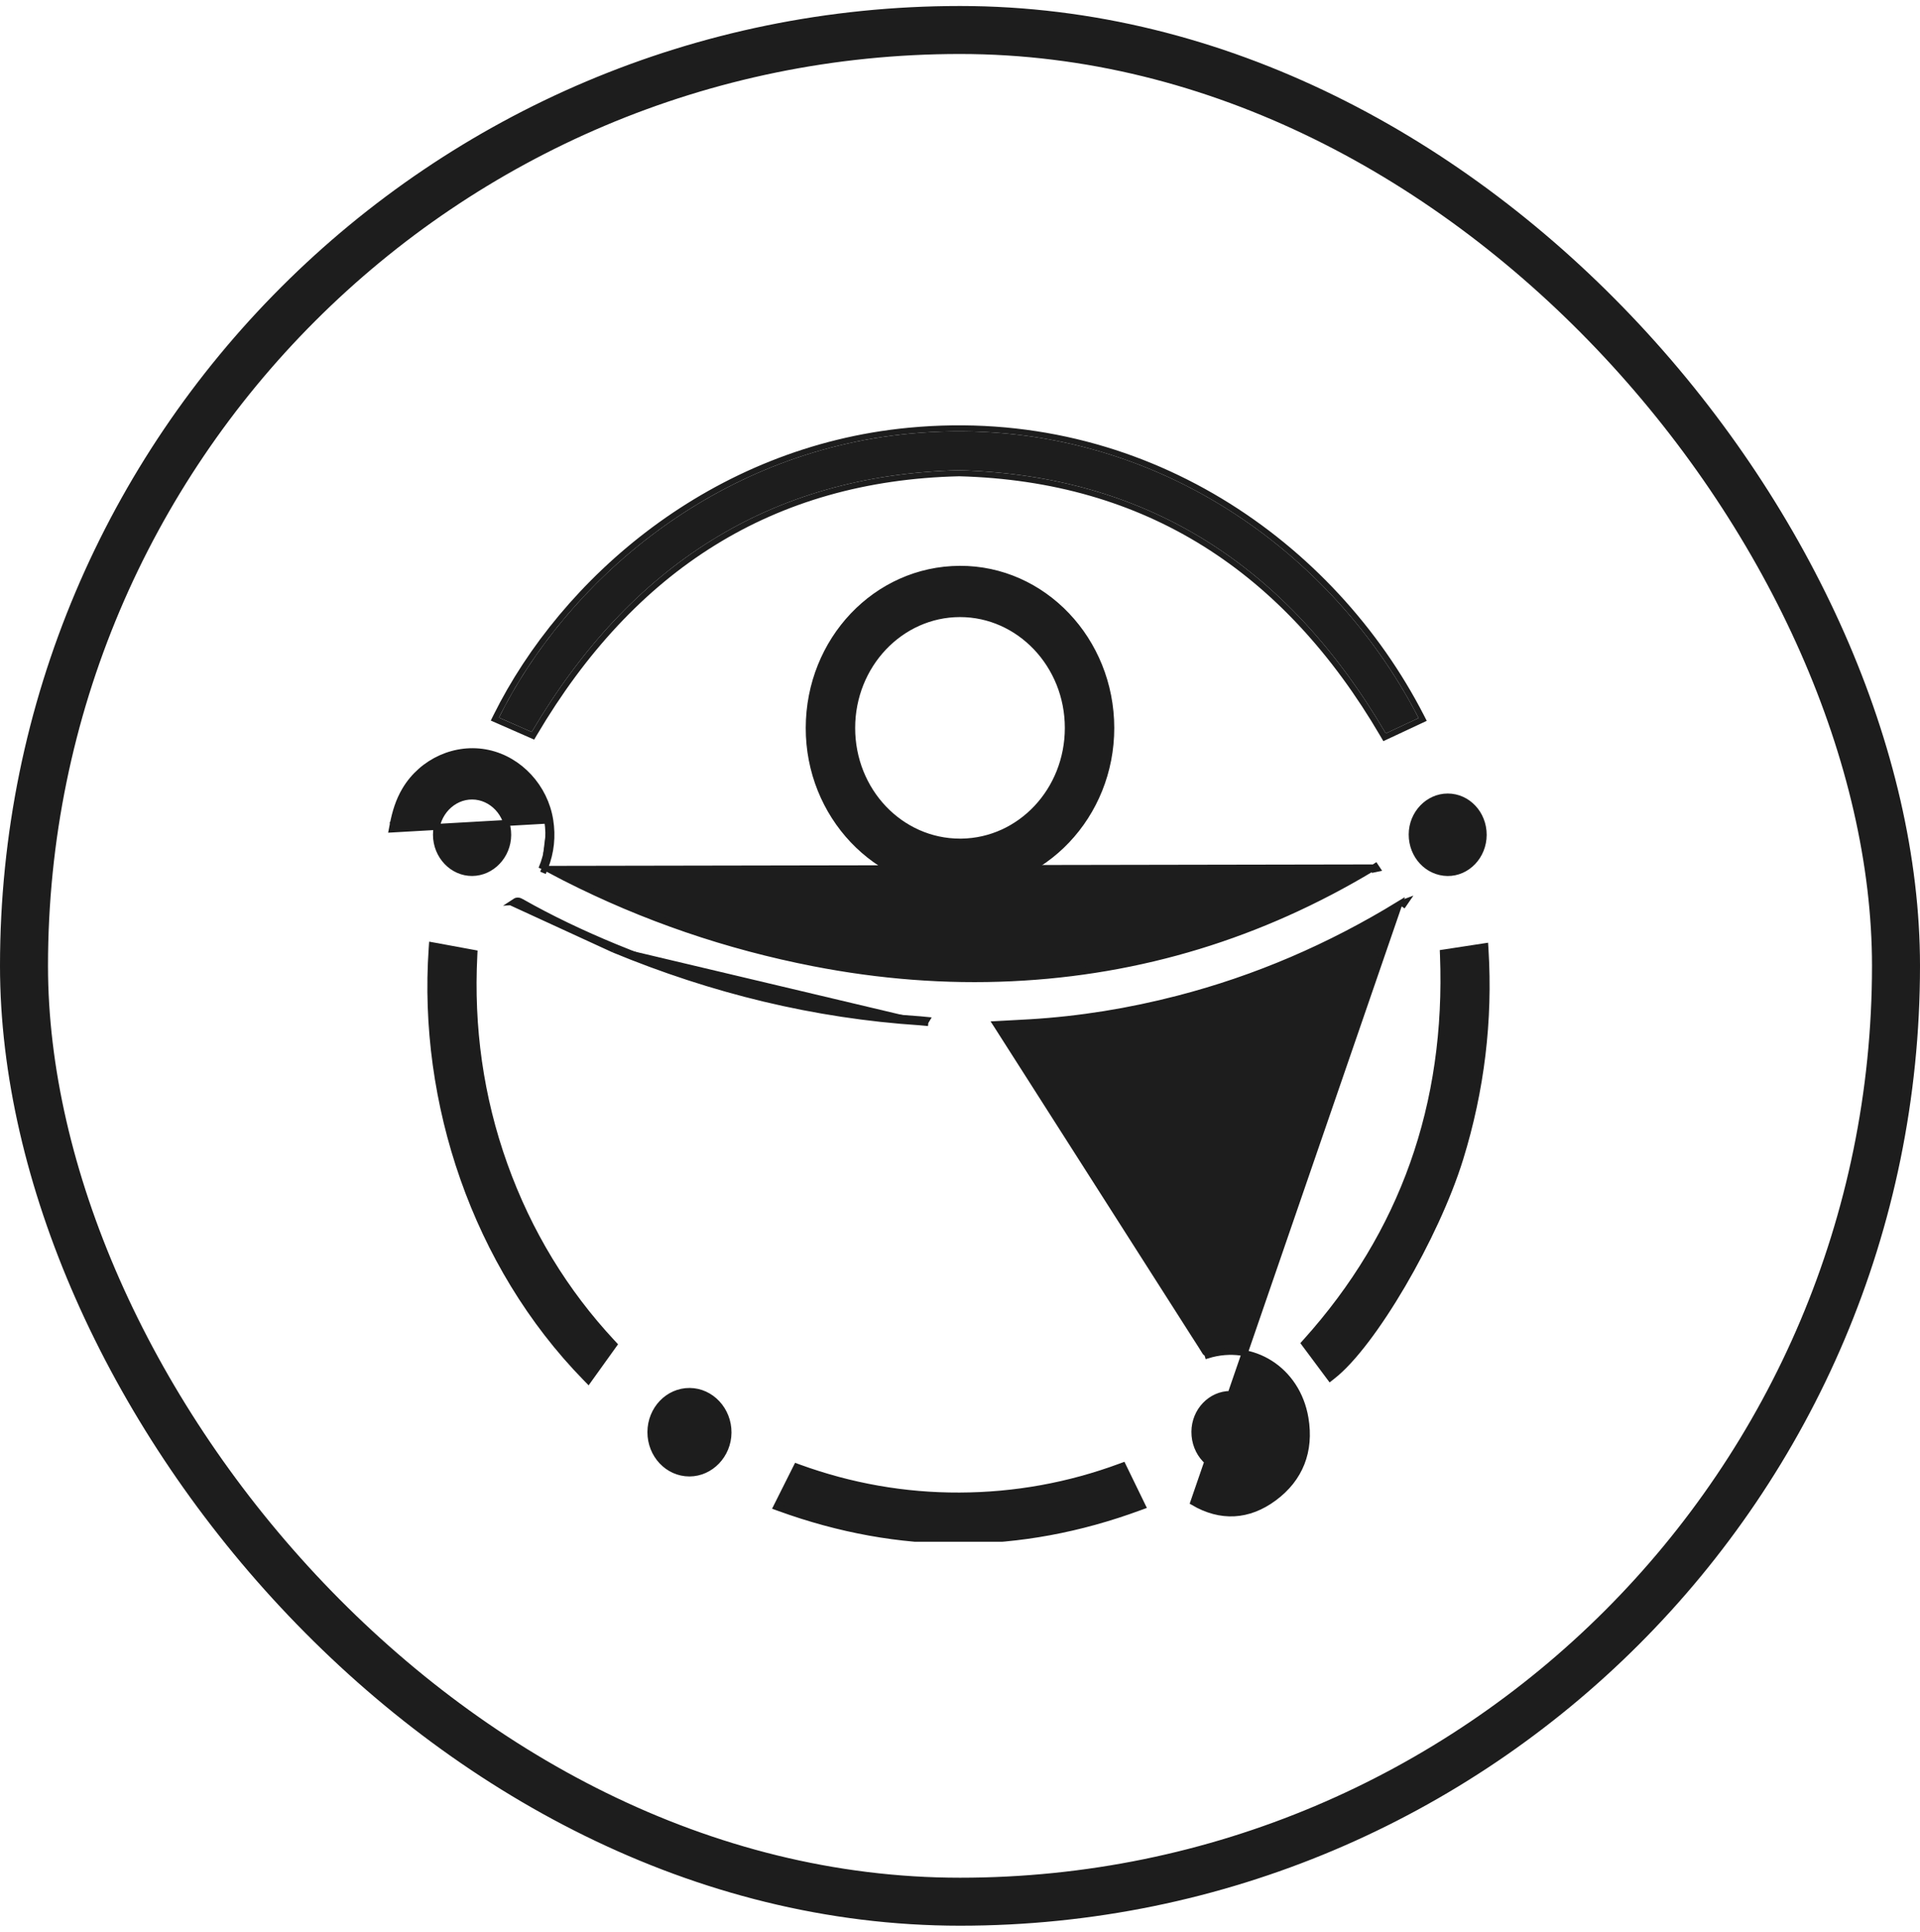
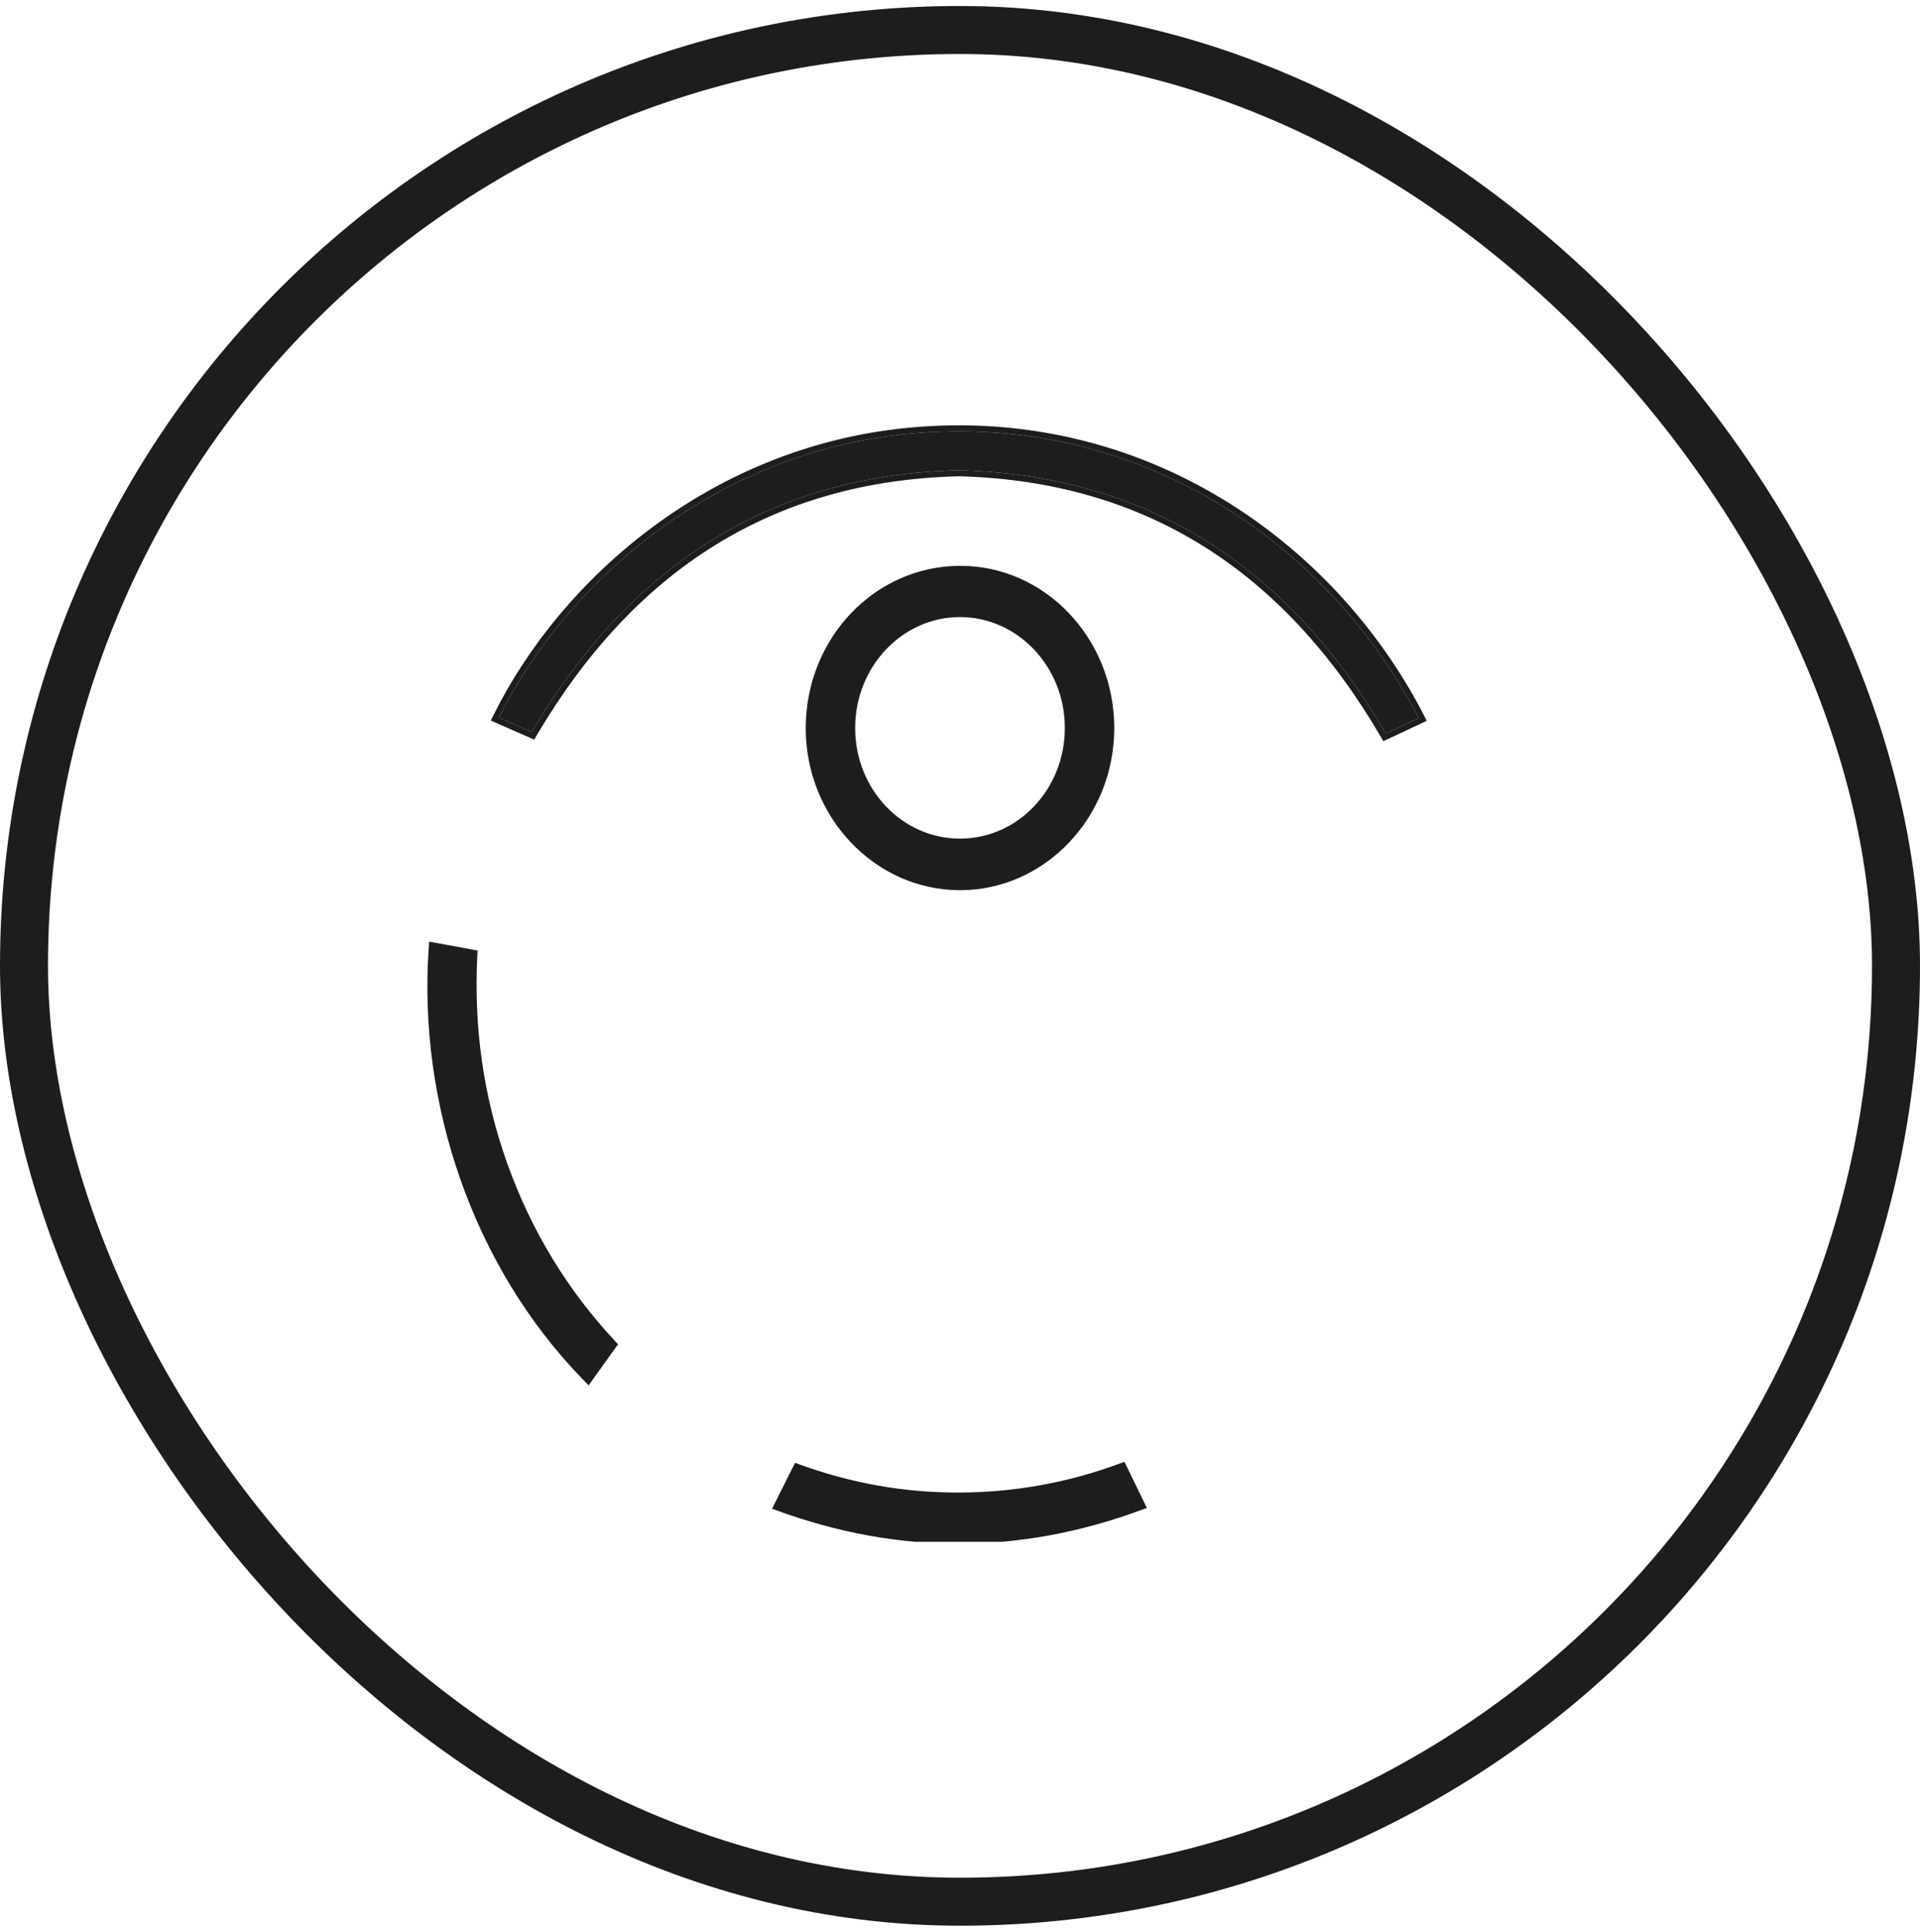
<svg xmlns="http://www.w3.org/2000/svg" width="160" height="161" viewBox="0 0 160 161" fill="none">
  <rect x="2" y="2.5" width="156" height="156" rx="78" stroke="#1D1D1D" stroke-width="4" />
  <g clip-path="url(#clip0_4702_14113)">
-     <path d="M45.852 68.357C45.416 65.607 43.312 63.317 40.672 62.748C37.993 62.17 35.183 63.439 33.755 65.833C33.219 66.73 32.926 67.704 32.734 68.707L32.652 69.134L45.605 68.396M45.852 68.357L45.605 68.396M45.852 68.357C45.852 68.357 45.852 68.357 45.852 68.357L45.605 68.396M45.852 68.357C46.066 69.707 45.934 71.014 45.43 72.303M45.605 68.396C45.824 69.775 45.67 71.104 45.113 72.418M45.43 72.303C45.364 72.268 45.297 72.232 45.23 72.197L45.113 72.418M45.43 72.303C45.559 72.371 45.687 72.44 45.814 72.507C46.232 72.731 46.642 72.949 47.056 73.16L47.056 73.16C53.673 76.526 60.604 78.884 67.826 80.29C73.284 81.353 78.788 81.794 84.332 81.532C95.041 81.026 105.053 77.969 114.368 72.37C114.409 72.345 114.449 72.32 114.486 72.296M45.43 72.303C45.402 72.374 45.373 72.445 45.343 72.516L45.113 72.418M45.113 72.418L114.486 72.296M33.037 68.469L32.899 68.517L32.897 68.518L32.979 68.753M33.037 68.469L32.732 69.106V69.105V69.101V69.098V69.095V69.092V69.088V69.085V69.082V69.079V69.076V69.072V69.069V69.066V69.063V69.059V69.056V69.053V69.05V69.047V69.043V69.04V69.037V69.034V69.03V69.027V69.024V69.021V69.017V69.014V69.011V69.008V69.005V69.001V68.998V68.995V68.992V68.989V68.985V68.982V68.979V68.976V68.972V68.969V68.966V68.963V68.96V68.956V68.953V68.95V68.947V68.943V68.94V68.937V68.934V68.93V68.927V68.924V68.921V68.918V68.914V68.911V68.908V68.905V68.901V68.898V68.895V68.892V68.888V68.885V68.882V68.879V68.876V68.872V68.869V68.866V68.863V68.859V68.856V68.853V68.85V68.847V68.843V68.84V68.837V68.834V68.83V68.827V68.824V68.821V68.817V68.814V68.811V68.808V68.805V68.801V68.798V68.795V68.792V68.788V68.785V68.782V68.779V68.775V68.772V68.769V68.766V68.763V68.759V68.756V68.753H32.975H32.979M33.037 68.469C33.017 68.562 32.998 68.655 32.98 68.749C32.98 68.75 32.98 68.752 32.98 68.753H32.979M33.037 68.469L32.98 68.754L32.979 68.753M43.422 75.142L43.299 75.36C43.299 75.36 43.298 75.36 43.298 75.359C43.21 75.31 43.166 75.305 43.138 75.308C43.107 75.31 43.057 75.325 42.964 75.388L51.144 79.148M43.422 75.142C45.949 76.579 48.567 77.812 51.24 78.917M43.422 75.142C43.193 75.013 43.039 75.036 42.825 75.18L43.422 75.142ZM51.24 78.917L51.144 79.148C51.144 79.148 51.144 79.148 51.144 79.148M51.24 78.917L51.144 79.148M51.24 78.917C59.436 82.307 67.912 84.385 76.709 84.956M51.144 79.148C59.364 82.547 67.866 84.632 76.693 85.206M76.709 84.956L76.693 85.206M76.709 84.956L76.693 85.206C76.693 85.206 76.693 85.206 76.693 85.206M76.709 84.956C76.877 84.967 77.045 84.984 77.225 85.003C77.213 85.023 77.202 85.041 77.191 85.059C77.151 85.126 77.116 85.184 77.082 85.24C77.121 85.244 77.16 85.248 77.201 85.252C77.251 85.257 77.303 85.263 77.357 85.268L76.693 85.206M114.486 72.296C114.517 72.275 114.545 72.255 114.571 72.238C114.592 72.224 114.61 72.211 114.627 72.2L114.765 72.408L114.52 72.459C114.509 72.404 114.498 72.35 114.486 72.296ZM116.609 75.35L116.609 75.35C110.815 78.903 104.67 81.552 98.153 83.235C94.099 84.283 89.988 84.953 85.817 85.202C85.095 85.246 84.371 85.283 83.626 85.322C83.417 85.332 83.206 85.343 82.993 85.355C83.01 85.381 83.027 85.408 83.044 85.434C85.759 89.69 88.474 93.947 91.19 98.203C93.936 102.508 96.682 106.813 99.428 111.117L99.217 111.251L99.428 111.117C99.525 111.27 99.624 111.423 99.724 111.578C99.955 111.936 100.188 112.298 100.411 112.664C100.445 112.72 100.465 112.74 100.472 112.745C100.481 112.746 100.508 112.744 100.564 112.727C100.564 112.727 100.564 112.727 100.564 112.727L100.638 112.966C104.388 111.811 108.106 114.157 108.787 118.194C109.253 120.952 108.337 123.245 106.169 124.852C104.039 126.431 101.715 126.554 99.442 125.216L116.609 75.35ZM116.609 75.35C116.716 75.284 116.766 75.275 116.796 75.276C116.826 75.276 116.878 75.288 116.986 75.363L117.128 75.157L116.609 75.35ZM54.202 119.356C54.197 121.259 55.651 122.805 57.448 122.806C59.222 122.807 60.697 121.266 60.707 119.401C60.718 117.506 59.261 115.944 57.472 115.931C55.675 115.919 54.208 117.455 54.202 119.356ZM54.202 119.356L54.452 119.357M54.202 119.356L54.452 119.357C54.452 119.357 54.452 119.357 54.452 119.357M54.452 119.357C54.447 121.135 55.803 122.555 57.448 122.556C59.073 122.557 60.448 121.139 60.457 119.4V119.4C60.468 117.629 59.109 116.193 57.47 116.181C55.825 116.17 54.458 117.581 54.452 119.357ZM120.644 66.386C122.291 66.386 123.642 67.8 123.64 69.582C123.637 71.36 122.263 72.78 120.629 72.761C118.976 72.742 117.636 71.326 117.642 69.544C117.648 67.801 119.016 66.386 120.644 66.386ZM102.538 116.182C104.184 116.187 105.533 117.605 105.529 119.387C105.524 121.144 104.183 122.543 102.542 122.557C100.893 122.571 99.525 121.137 99.534 119.332C99.543 117.585 100.908 116.178 102.538 116.182ZM36.331 69.573C36.329 67.809 37.706 66.38 39.345 66.385C40.983 66.39 42.359 67.832 42.349 69.589C42.339 71.333 40.977 72.748 39.347 72.759C37.712 72.77 36.334 71.342 36.331 69.573Z" fill="#1D1D1D" stroke="#1D1D1D" stroke-width="0.5" />
    <path d="M48.814 114.859L49.022 115.073L49.196 114.83C49.559 114.324 49.922 113.817 50.29 113.304C50.546 112.949 50.803 112.59 51.063 112.227L51.182 112.061L51.043 111.911C47.087 107.667 44.062 102.716 42.045 97.083L42.045 97.083C40.026 91.442 39.224 85.6 39.526 79.648L39.537 79.43L39.322 79.39C38.623 79.261 37.954 79.138 37.296 79.017C36.951 78.954 36.61 78.891 36.269 78.828L35.993 78.778L35.974 79.057C35.085 91.87 39.604 105.435 48.814 114.859Z" fill="#1D1D1D" stroke="#1D1D1D" stroke-width="0.5" />
-     <path d="M110.694 114.658L110.847 114.863L111.048 114.706C112.745 113.382 114.902 110.468 116.878 107.095C118.859 103.714 120.68 99.835 121.693 96.554C123.447 90.871 124.155 85.052 123.791 79.133L123.774 78.86L123.504 78.901C123.246 78.941 122.991 78.98 122.739 79.018C121.965 79.137 121.212 79.252 120.461 79.367L120.24 79.401L120.249 79.624C120.724 92.061 116.91 102.806 108.822 111.807L108.685 111.959L108.807 112.124C109.211 112.666 109.609 113.201 110.006 113.734C110.236 114.042 110.465 114.35 110.694 114.658Z" fill="#1D1D1D" stroke="#1D1D1D" stroke-width="0.5" />
    <path d="M64.814 125.355L64.688 125.606L64.952 125.702C74.967 129.335 84.981 129.315 94.968 125.635L95.227 125.54L95.106 125.291C94.863 124.792 94.626 124.305 94.392 123.822C94.152 123.33 93.915 122.841 93.676 122.35L93.577 122.146L93.364 122.225C89.052 123.821 84.576 124.63 79.973 124.648C75.363 124.667 70.878 123.866 66.589 122.306L66.38 122.23L66.28 122.429C65.985 123.018 65.699 123.588 65.413 124.159C65.215 124.554 65.016 124.95 64.814 125.355Z" fill="#1D1D1D" stroke="#1D1D1D" stroke-width="0.5" />
    <path d="M118.215 59.846C117.275 60.286 116.361 60.713 115.481 61.126C107.345 47.207 95.643 39.611 79.935 39.195C64.239 39.557 52.518 47.099 44.309 61.007C43.439 60.625 42.508 60.215 41.58 59.808C47.163 48.562 59.503 37.692 75.773 36.147C95.168 34.305 110.898 45.601 118.215 59.846Z" fill="#1D1D1D" />
    <path fill-rule="evenodd" clip-rule="evenodd" d="M118.897 60.079L118.427 60.299C117.998 60.5 117.575 60.698 117.158 60.893C116.66 61.126 116.172 61.354 115.693 61.578L115.28 61.772L115.049 61.378C106.993 47.596 95.445 40.11 79.934 39.696C64.435 40.057 52.868 47.489 44.74 61.261L44.514 61.643L44.108 61.465C43.638 61.258 43.15 61.044 42.654 60.826C42.232 60.641 41.805 60.453 41.379 60.266L40.899 60.056L41.132 59.586C46.779 48.211 59.257 37.213 75.726 35.649L75.763 36.048L75.726 35.649C95.356 33.785 111.265 45.221 118.66 59.618L118.897 60.079ZM41.805 59.361C47.49 48.276 59.719 37.671 75.773 36.147C94.966 34.324 110.57 45.367 117.984 59.403C118.062 59.55 118.139 59.698 118.215 59.846C118.063 59.917 117.912 59.988 117.762 60.059C117.488 60.187 117.216 60.314 116.946 60.44C116.448 60.673 115.96 60.901 115.481 61.126C107.345 47.208 95.643 39.611 79.935 39.196C64.239 39.557 52.518 47.099 44.309 61.007C43.84 60.801 43.352 60.587 42.856 60.369C42.585 60.25 42.312 60.13 42.038 60.01C41.885 59.943 41.732 59.876 41.58 59.808C41.654 59.659 41.729 59.51 41.805 59.361Z" fill="#1D1D1D" />
    <path d="M67.395 60.657L67.395 60.657C67.377 67.948 73.034 73.937 79.997 73.943C86.953 73.949 92.614 67.963 92.605 60.665C92.597 53.349 86.939 47.382 79.983 47.41C73.008 47.438 67.413 53.35 67.395 60.657ZM88.986 60.667C88.986 65.881 85.027 70.077 80.124 70.146L80.004 70.146C75.043 70.148 71.015 65.928 71.014 60.676C71.012 55.428 75.05 51.184 79.995 51.181C84.938 51.178 88.986 55.421 88.986 60.667V60.667Z" fill="#1D1D1D" stroke="#1D1D1D" stroke-width="0.5" />
  </g>
  <defs>
    <clipPath id="clip0_4702_14113">
      <rect width="96" height="96" fill="white" transform="translate(32 32.5)" />
    </clipPath>
  </defs>
</svg>